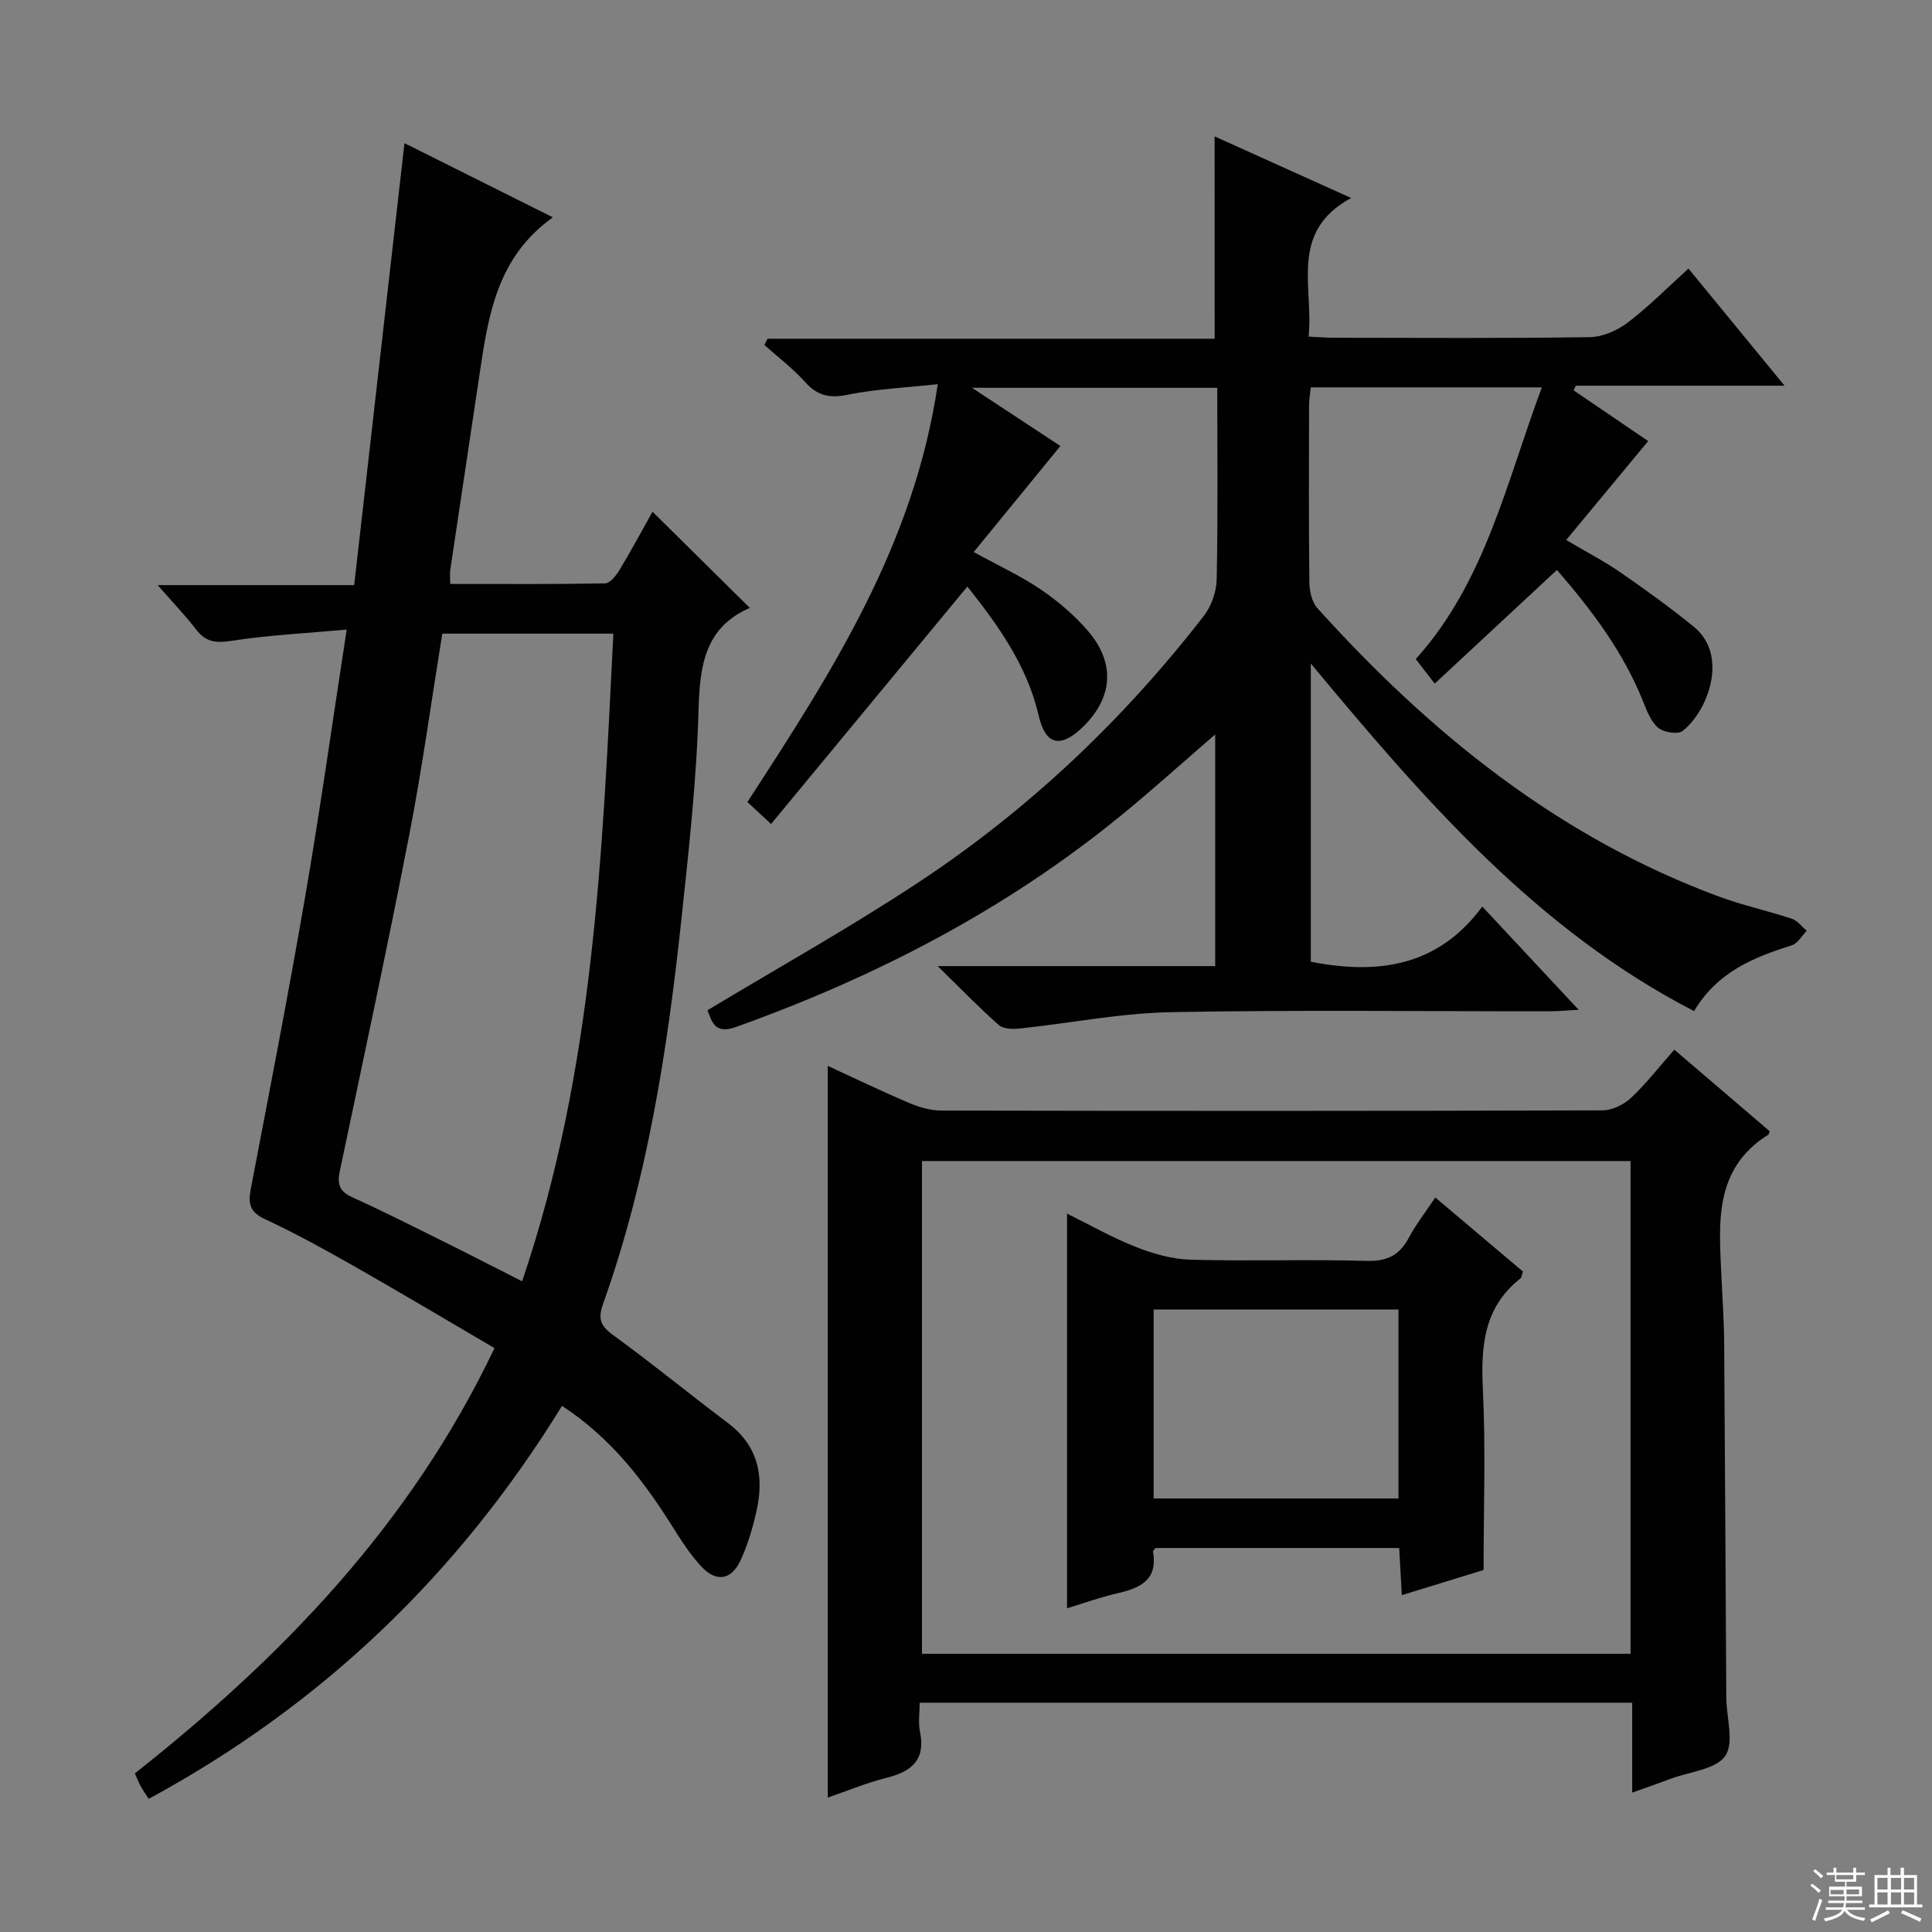
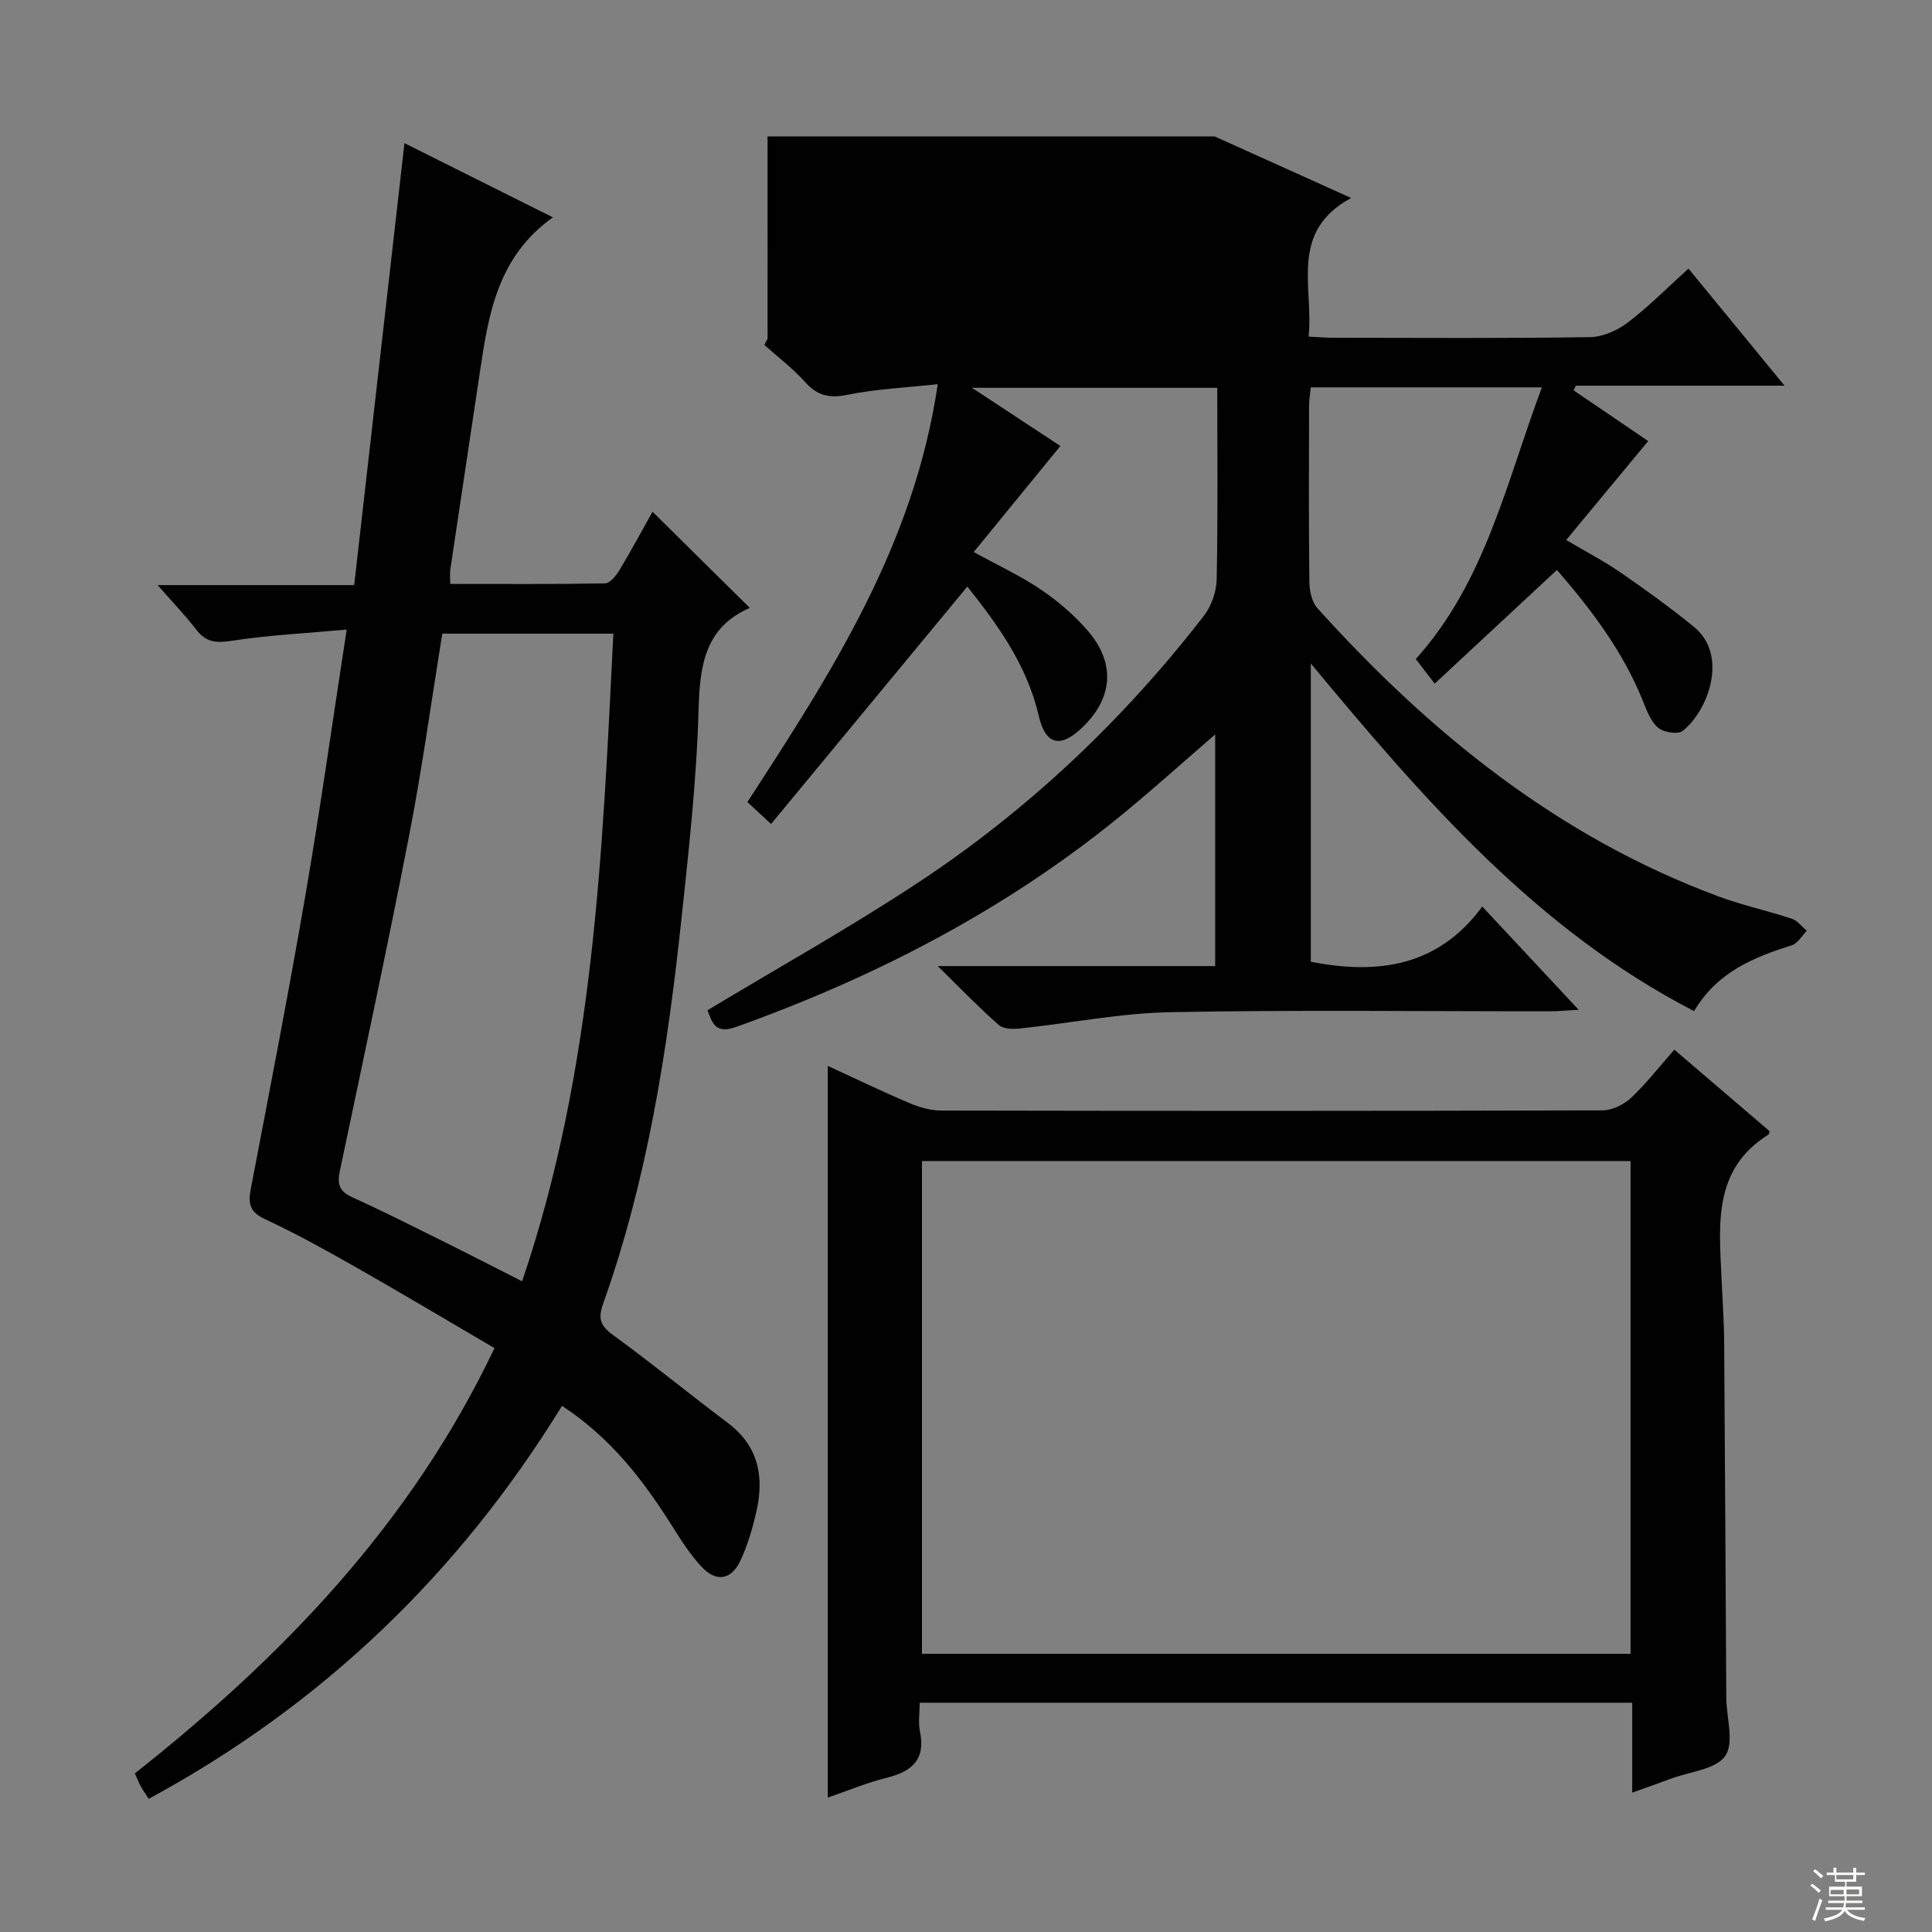
<svg xmlns="http://www.w3.org/2000/svg" enable-background="new 0 0 400 400" viewBox="0 0 400 400">
  <rect x="0" y="0" width="400" height="400" fill="#808080" stroke="none" />
  <g fill="#010102">
-     <path d="m251.47 28.24c9.31 4.2 18.18 8.2 28.27 12.75-12.94 7.03-7.73 18.39-8.81 28.7 2.05.1 3.65.24 5.26.24 17.66.02 35.33.14 52.99-.13 2.66-.04 5.69-1.39 7.85-3.03 4.34-3.31 8.21-7.24 12.55-11.16 6.56 8 12.94 15.77 19.89 24.24-15.06 0-29.14 0-43.22 0-.15.32-.3.65-.45.97 5.19 3.53 10.37 7.06 15.44 10.5-5.66 6.83-11.14 13.45-16.98 20.48 4.26 2.52 7.92 4.41 11.28 6.74 5.18 3.58 10.31 7.28 15.19 11.26 7.13 5.82 3.02 17.26-2.35 21.53-.98.78-3.94.31-5.08-.66-1.53-1.3-2.36-3.56-3.16-5.55-4.09-10.19-10.56-18.76-17.79-27.12-8.32 7.74-16.42 15.27-25.31 23.54-1.45-1.88-2.53-3.29-3.92-5.09 14.39-15.96 18.73-36.53 26.11-56.25-16.26 0-31.88 0-47.85 0-.12 1.27-.35 2.53-.35 3.79-.03 12.16-.08 24.33.06 36.49.02 1.83.49 4.13 1.64 5.41 23.34 25.88 49.89 47.38 83 59.68 4.97 1.85 10.2 2.97 15.24 4.64 1.18.39 2.07 1.64 3.1 2.49-1.01 1.03-1.85 2.61-3.07 3-7.88 2.5-15.39 5.46-20.26 13.64-32.68-16.88-56-43.87-79.35-71.97v61.75c13.77 2.7 26.32 1.07 35.5-11.43 6.87 7.36 12.98 13.91 19.95 21.37-2.65.15-4.32.32-5.99.32-26.16.02-52.33-.32-78.49.18-10.38.2-20.73 2.27-31.1 3.37-1.48.16-3.5.14-4.47-.71-4.08-3.58-7.85-7.51-12.65-12.2h57.45c0-16.13 0-31.81 0-47.96-6.64 5.73-12.98 11.46-19.58 16.85-23.85 19.48-50.77 33.38-79.67 43.73-4.55 1.63-4.98-1.4-5.87-3.47 14.72-8.87 29.68-17.21 43.91-26.63 22.65-14.99 42.19-33.52 58.84-55 1.58-2.03 2.63-5.02 2.68-7.59.27-13.12.12-26.26.12-39.66-16.82 0-33.24 0-50.78 0 6.82 4.49 12.91 8.5 18.3 12.05-6.07 7.43-11.88 14.53-17.94 21.95 5.37 2.95 9.89 5.03 13.95 7.8 3.53 2.41 6.91 5.29 9.69 8.53 5.87 6.83 5.15 14.16-1.46 20.28-4.36 4.03-7.35 3.22-8.71-2.66-2.43-10.54-8.53-18.92-14.79-26.8-13.54 16.38-26.93 32.58-40.64 49.16-2.19-2.03-3.45-3.2-4.9-4.55 17.34-26.67 34.52-53.18 39.41-86.51-6.67.73-12.79.99-18.71 2.2-3.75.76-6.22.18-8.75-2.64s-5.6-5.14-8.44-7.69c.22-.43.45-.86.67-1.28h92.56c-.01-14.17-.01-27.73-.01-41.89z" />
+     <path d="m251.47 28.24c9.31 4.2 18.18 8.2 28.27 12.75-12.94 7.03-7.73 18.39-8.81 28.7 2.05.1 3.65.24 5.26.24 17.66.02 35.33.14 52.99-.13 2.66-.04 5.69-1.39 7.85-3.03 4.34-3.31 8.21-7.24 12.55-11.16 6.56 8 12.94 15.77 19.89 24.24-15.06 0-29.14 0-43.22 0-.15.32-.3.65-.45.97 5.19 3.53 10.37 7.06 15.44 10.5-5.66 6.83-11.14 13.45-16.98 20.48 4.26 2.52 7.92 4.41 11.28 6.74 5.18 3.58 10.31 7.28 15.19 11.26 7.13 5.82 3.02 17.26-2.35 21.53-.98.78-3.94.31-5.08-.66-1.53-1.3-2.36-3.56-3.16-5.55-4.09-10.19-10.56-18.76-17.79-27.12-8.32 7.74-16.42 15.27-25.31 23.54-1.45-1.88-2.53-3.29-3.92-5.09 14.39-15.96 18.73-36.53 26.11-56.25-16.26 0-31.88 0-47.85 0-.12 1.27-.35 2.53-.35 3.79-.03 12.16-.08 24.33.06 36.49.02 1.83.49 4.13 1.64 5.41 23.34 25.88 49.89 47.38 83 59.68 4.97 1.85 10.2 2.97 15.24 4.64 1.18.39 2.07 1.64 3.1 2.49-1.01 1.03-1.85 2.61-3.07 3-7.88 2.5-15.39 5.46-20.26 13.64-32.68-16.88-56-43.87-79.35-71.97v61.75c13.77 2.7 26.32 1.07 35.5-11.43 6.87 7.36 12.98 13.91 19.95 21.37-2.65.15-4.32.32-5.99.32-26.16.02-52.33-.32-78.49.18-10.38.2-20.73 2.27-31.1 3.37-1.48.16-3.5.14-4.47-.71-4.08-3.58-7.85-7.51-12.65-12.2h57.45c0-16.13 0-31.81 0-47.96-6.64 5.73-12.98 11.46-19.58 16.85-23.85 19.48-50.77 33.38-79.67 43.73-4.55 1.63-4.98-1.4-5.87-3.47 14.72-8.87 29.68-17.21 43.91-26.63 22.65-14.99 42.19-33.52 58.84-55 1.58-2.03 2.63-5.02 2.68-7.59.27-13.12.12-26.26.12-39.66-16.82 0-33.24 0-50.78 0 6.82 4.49 12.91 8.5 18.3 12.05-6.07 7.43-11.88 14.53-17.94 21.95 5.37 2.95 9.89 5.03 13.95 7.8 3.53 2.41 6.91 5.29 9.69 8.53 5.87 6.83 5.15 14.16-1.46 20.28-4.36 4.03-7.35 3.22-8.71-2.66-2.43-10.54-8.53-18.92-14.79-26.8-13.54 16.38-26.93 32.58-40.64 49.16-2.19-2.03-3.45-3.2-4.9-4.55 17.34-26.67 34.52-53.18 39.41-86.51-6.67.73-12.79.99-18.71 2.2-3.75.76-6.22.18-8.75-2.64s-5.6-5.14-8.44-7.69c.22-.43.45-.86.67-1.28c-.01-14.17-.01-27.73-.01-41.89z" />
    <path d="m116.36 291.07c-21.45 34.84-49.67 61.91-85.57 81.36-.64-1-1.19-1.76-1.64-2.58-.4-.72-.7-1.51-1.23-2.69 30.46-24.07 57.11-51.57 74.46-88.05-9.8-5.73-19.33-11.42-28.98-16.91-6.07-3.45-12.2-6.83-18.52-9.78-3.08-1.43-3.55-3.12-2.98-6.14 3.89-20.36 7.86-40.71 11.37-61.14 3.06-17.8 5.56-35.7 8.51-54.79-8.49.77-16.24 1.14-23.87 2.33-3.22.5-5.29.27-7.29-2.33-2.29-2.98-4.92-5.71-7.99-9.21h40.7c3.47-30.51 6.91-60.72 10.41-91.5 10.16 5.08 20.31 10.15 30.73 15.36-11.64 8.28-13.39 20.44-15.2 32.59-2 13.45-4.04 26.89-6.04 40.34-.12.79-.02 1.61-.02 2.97 10.83 0 21.45.08 32.07-.12 1.02-.02 2.28-1.61 2.97-2.75 2.46-4.08 4.72-8.28 6.85-12.08 6.65 6.57 13.13 12.98 20.14 19.91-9.24 4-10.36 11.83-10.61 21.03-.4 14.59-2.03 29.17-3.58 43.7-2.88 26.93-7.03 53.65-16.17 79.3-1.1 3.08-.63 4.57 2.04 6.51 8.07 5.86 15.79 12.21 23.77 18.2 6.31 4.75 7.55 11.06 5.94 18.22-.8 3.54-1.83 7.1-3.37 10.36-1.87 3.95-4.97 4.43-7.97 1.24-2.37-2.51-4.27-5.51-6.12-8.45-5.99-9.51-12.72-18.3-22.81-24.9zm-24.79-159.88c-2.31 14.26-4.19 28.06-6.85 41.72-4.52 23.26-9.5 46.43-14.38 69.62-.57 2.72-.01 4.18 2.63 5.37 6.36 2.87 12.58 6.03 18.83 9.13 5.26 2.61 10.48 5.3 16.3 8.25 14.92-43.94 16.63-88.93 18.89-134.09-12.22 0-23.65 0-35.42 0z" />
    <path d="m337.93 371.14c0-6.64 0-12.45 0-18.61-49.12 0-97.98 0-147.52 0 0 2.09-.33 4.1.06 5.97 1.21 5.86-1.72 8.29-6.93 9.58-4.13 1.03-8.09 2.7-12.16 4.09 0-50.61 0-100.78 0-151.49 5.74 2.64 11.23 5.29 16.83 7.67 2.07.88 4.42 1.57 6.65 1.58 45.64.09 91.28.1 136.93-.04 2-.01 4.4-1.19 5.9-2.59 3.14-2.94 5.79-6.39 8.96-9.98 6.75 5.78 13.29 11.37 19.74 16.89-.15.41-.16.63-.27.7-11.49 7.2-10.19 18.57-9.7 29.68.2 4.48.52 8.96.55 13.44.18 24.48.29 48.97.44 73.45.03 4.11 1.68 9.29-.21 12.05-1.93 2.81-7.31 3.26-11.19 4.71-2.46.92-4.95 1.78-8.08 2.9zm-.34-28.74c0-34.35 0-68.23 0-102.02-49.16 0-97.91 0-146.71 0v102.02z" />
-     <path d="m307.16 325.05c-5.01 1.54-10.69 3.29-16.93 5.21-.19-3.39-.36-6.42-.54-9.76-16.93 0-33.68 0-50.45 0-.17.23-.56.54-.52.76 1.03 5.92-2.72 7.55-7.43 8.63-3.54.81-6.98 2.06-10.37 3.09 0-27.26 0-54.41 0-81.72 4.47 2.21 9.21 4.91 14.24 6.9 3.58 1.42 7.53 2.54 11.34 2.65 12.15.33 24.31-.1 36.46.24 4.25.12 6.8-1.18 8.73-4.8 1.47-2.75 3.42-5.24 5.47-8.32 6.29 5.31 12.29 10.38 18.15 15.33-.28.81-.28 1.24-.5 1.41-7.71 6.05-8.23 14.22-7.79 23.23.59 12.09.14 24.23.14 37.15zm-68.31-53.92v39.11h50.69c0-13.24 0-26.13 0-39.11-17.03 0-33.67 0-50.69 0z" />
  </g>
  <path d="m374.8 390.4.4-.4c.7.5 1.3 1 1.8 1.4l-.5.5c-.5-.6-1.1-1.1-1.7-1.5zm1 7.3-.6-.3c.5-1.4 1.1-2.8 1.5-4.3.2.1.4.2.6.3-.5 1.3-1 2.8-1.5 4.3zm-.4-10.3.4-.4c.4.3 1 .8 1.7 1.4l-.5.5c-.4-.5-1-1-1.6-1.5zm2.5.3h1.7v-1h.6v1h3.5v-1h.6v1h1.8v.5h-1.8v1.4h-2v1h3.2v2h-3.2v.9h3.3v.5h-3.4c0 .3-.1.6-.1.9h4v.5h-3.7c.7.9 1.9 1.5 3.8 1.7-.1.2-.2.4-.3.6-2.1-.4-3.5-1.1-4-2.1-.4 1-1.8 1.7-4 2.2-.1-.2-.2-.4-.3-.6 2.1-.4 3.4-1 3.8-1.8h-3.4v-.5h3.6c.1-.3.1-.6.2-.9h-3.3v-.5h3.4c0-.3 0-.6 0-.9h-3.2v-2h3.3v-1h-2.1v-1.4h-1.7v-.5zm1.1 3.5v1h2.7c0-.3 0-.4 0-.4 0-.1 0-.2 0-.2 0-.1 0-.2 0-.3h-2.7zm1.2-3v.9h3.5v-.9zm4.7 3h-2.6v.6.4h2.6z" fill="#fbfcfa" />
-   <path d="m393.6 386.7h.6v1.5h2.7v6.1h1.1v.6h-11v-.6h1.1v-6.1h2.7v-1.5h.6v1.5h2.1v-1.5zm-2.7 8.8.4.6c-1.2.6-2.5 1.3-3.8 1.9-.1-.2-.2-.4-.3-.6 1.2-.6 2.5-1.2 3.7-1.9zm-2.2-6.7v2.4h2.1v-2.4zm0 3v2.5h2.1v-2.5zm2.8-3v2.4h2.1v-2.4zm0 3v2.5h2.1v-2.5zm6 6.1c-1.4-.7-2.7-1.3-3.9-1.8l.3-.6c1.5.6 2.7 1.2 3.9 1.7zm-1.2-9.1h-2.1v2.4h2.1zm-2.1 3v2.5h2.1v-2.5z" fill="#fbfcfa" />
</svg>